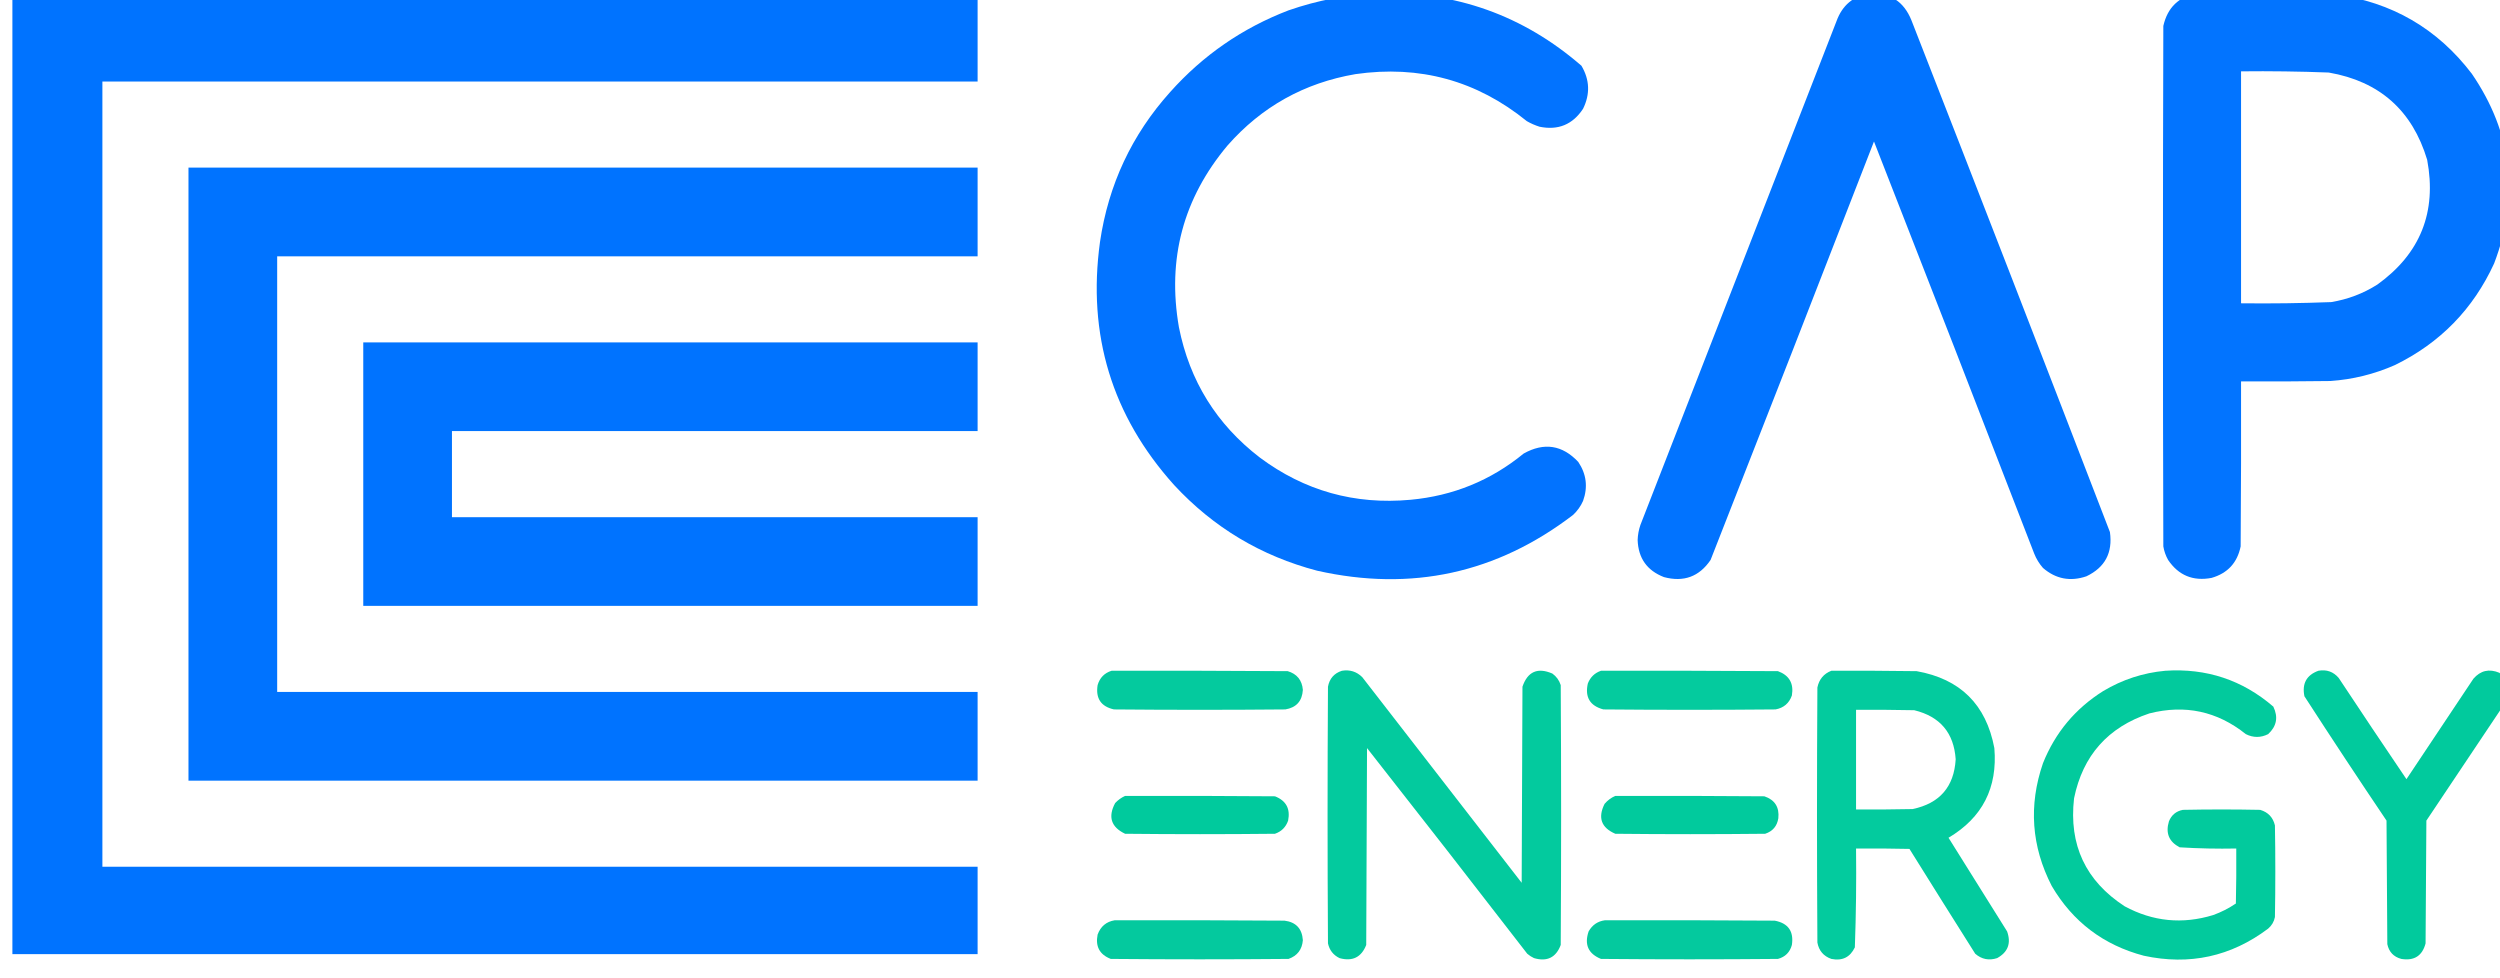
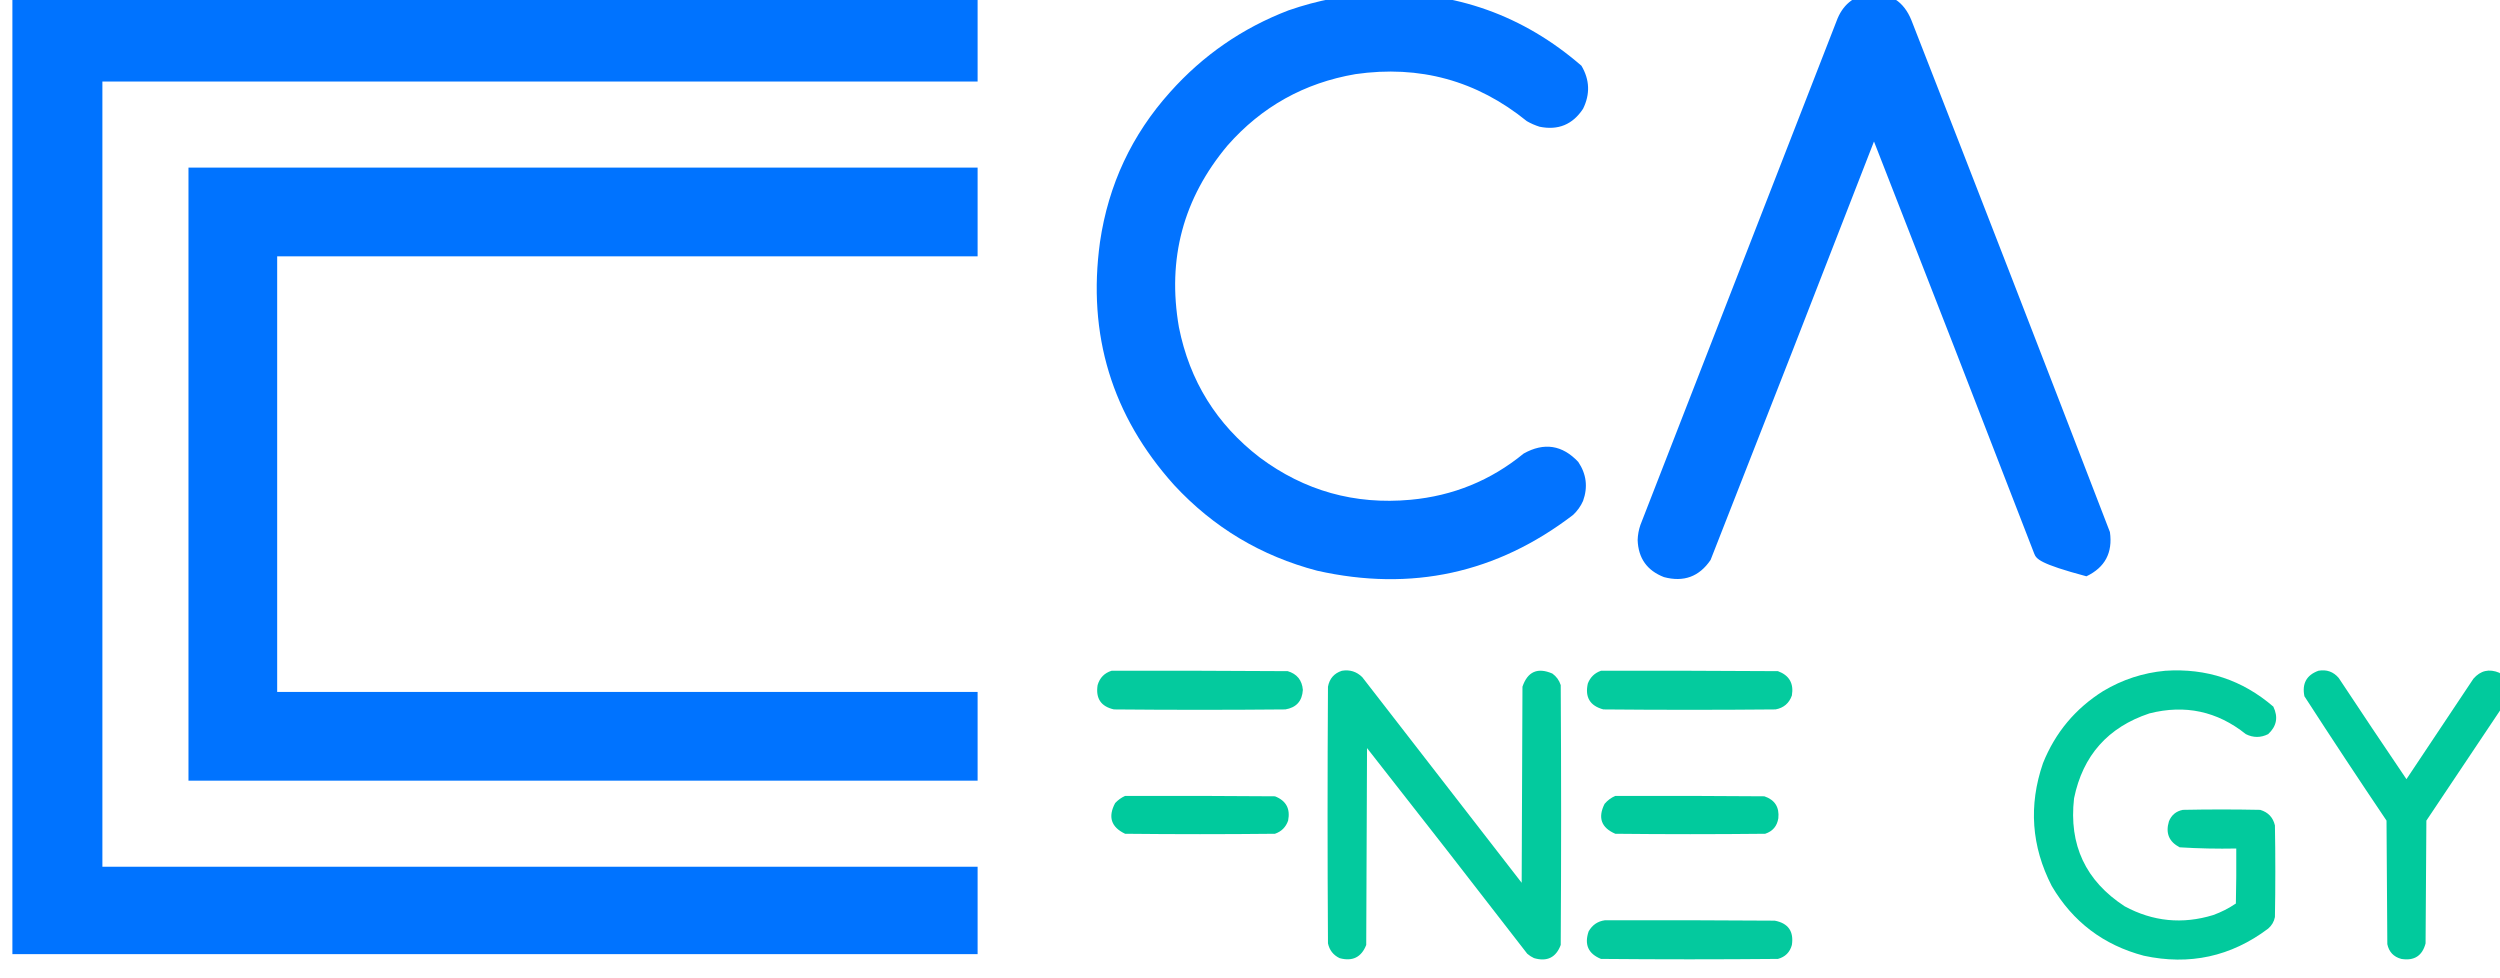
<svg xmlns="http://www.w3.org/2000/svg" fill="none" height="54" viewBox="0 0 138 54" width="138">
  <g transform="scale(0.072) translate(-220,-70)">
    <path style="opacity:1" fill="#0073ff" d="M 229.5,64.5 C 476.167,64.5 722.833,64.5 969.5,64.5C 969.5,87.167 969.5,109.833 969.5,132.5C 745.833,132.5 522.167,132.5 298.5,132.5C 298.5,333.167 298.5,533.833 298.5,734.5C 522.167,734.5 745.833,734.5 969.5,734.5C 969.5,756.833 969.5,779.167 969.5,801.5C 722.833,801.5 476.167,801.5 229.5,801.5C 229.5,555.833 229.5,310.167 229.5,64.5 Z" />
    <path style="opacity:0.999" fill="#0073ff" d="M 364.5,198.5 C 566.167,198.5 767.833,198.5 969.5,198.5C 969.5,221.167 969.5,243.833 969.5,266.5C 790.5,266.5 611.5,266.5 432.5,266.5C 432.5,377.833 432.5,489.167 432.5,600.5C 611.5,600.5 790.5,600.5 969.5,600.5C 969.5,623.167 969.5,645.833 969.5,668.5C 767.833,668.5 566.167,668.5 364.5,668.5C 364.5,511.833 364.5,355.167 364.5,198.5 Z" />
-     <path style="opacity:0.997" fill="#0073ff" d="M 498.5,332.5 C 655.5,332.5 812.5,332.5 969.5,332.5C 969.5,355.167 969.5,377.833 969.5,400.5C 835.167,400.5 700.833,400.5 566.5,400.5C 566.5,422.5 566.5,444.5 566.5,466.5C 700.833,466.5 835.167,466.5 969.5,466.5C 969.5,489.167 969.5,511.833 969.5,534.5C 812.5,534.5 655.5,534.5 498.5,534.5C 498.5,467.167 498.5,399.833 498.5,332.5 Z" />
  </g>
  <g transform="scale(0.044) translate(700,-340)" style="shape-rendering:geometricPrecision; text-rendering:geometricPrecision; image-rendering:optimizeQuality; fill-rule:evenodd; clip-rule:evenodd">
    <path style="opacity:0.992" fill="#0072ff" d="M 1028.5,331.5 C 1125.79,328.868 1210.96,359.201 1284,422.5C 1294.4,440.108 1295.07,458.108 1286,476.5C 1273,496.246 1254.83,503.746 1231.5,499C 1225.9,497.245 1220.56,494.911 1215.5,492C 1152.71,441.085 1081.04,421.418 1000.5,433C 936.343,443.989 882.843,473.822 840,522.5C 784.44,588.717 764.107,664.717 779,750.5C 792.41,817.863 826.243,872.363 880.5,914C 936.503,955.757 999.503,973.424 1069.5,967C 1122.94,962.09 1170.27,942.757 1211.5,909C 1237.12,894.699 1259.95,898.199 1280,919.5C 1290.26,934.737 1292.26,951.07 1286,968.5C 1283,975.169 1278.83,981.002 1273.5,986C 1177.75,1059.22 1070.75,1082.56 952.5,1056C 882.07,1037.51 822.237,1001.68 773,948.5C 694.962,861.684 663.962,760.017 680,643.5C 690.554,571.74 719.887,509.074 768,455.5C 809.227,409.307 858.727,375.14 916.5,353C 952.925,340.347 990.258,333.181 1028.5,331.5 Z" />
-     <path style="opacity:0.993" fill="#0073ff" d="M 1645.5,331.5 C 1671.01,330.523 1688.51,341.857 1698,365.5C 1781.56,579.287 1864.56,793.287 1947,1007.5C 1950.65,1033.38 1940.82,1051.88 1917.5,1063C 1897.22,1069.87 1879.05,1066.37 1863,1052.5C 1858.33,1047.17 1854.66,1041.17 1852,1034.5C 1785.38,861.976 1718.38,689.642 1651,517.5C 1583.06,692.658 1514.73,867.658 1446,1042.5C 1431.75,1063.48 1412.25,1070.64 1387.5,1064C 1366.3,1055.79 1355.3,1040.29 1354.5,1017.5C 1354.7,1010.99 1355.87,1004.66 1358,998.5C 1440,787.833 1522,577.167 1604,366.5C 1611.19,346.692 1625.03,335.025 1645.5,331.5 Z" />
-     <path style="opacity:0.992" fill="#0073ff" d="M 2056.5,331.5 C 2114.18,331.059 2171.85,331.559 2229.5,333C 2300.6,342.62 2357.77,375.786 2401,432.5C 2451.83,506.821 2461.17,586.154 2429,670.5C 2402.7,727.805 2361.2,770.305 2304.5,798C 2278.68,809.385 2251.68,816.052 2223.5,818C 2186.17,818.5 2148.83,818.667 2111.5,818.5C 2111.67,887.501 2111.5,956.501 2111,1025.5C 2106.79,1046.04 2094.63,1059.21 2074.5,1065C 2051.31,1069.39 2033.14,1061.89 2020,1042.5C 2017.01,1037.18 2015.01,1031.52 2014,1025.5C 2013.33,807.833 2013.33,590.167 2014,372.5C 2019.25,349.416 2033.41,335.749 2056.5,331.5 Z M 2111.5,429.5 C 2148.19,429.09 2184.85,429.59 2221.5,431C 2285.21,442.044 2326.38,478.544 2345,540.5C 2357.27,606.049 2336.44,658.216 2282.5,697C 2264.7,708.269 2245.36,715.602 2224.5,719C 2186.86,720.442 2149.19,720.942 2111.5,720.5C 2111.5,623.5 2111.5,526.5 2111.5,429.5 Z" />
+     <path style="opacity:0.993" fill="#0073ff" d="M 1645.5,331.5 C 1671.01,330.523 1688.51,341.857 1698,365.5C 1781.56,579.287 1864.56,793.287 1947,1007.5C 1950.65,1033.38 1940.82,1051.88 1917.5,1063C 1858.33,1047.17 1854.66,1041.17 1852,1034.5C 1785.38,861.976 1718.38,689.642 1651,517.5C 1583.06,692.658 1514.73,867.658 1446,1042.5C 1431.75,1063.48 1412.25,1070.64 1387.5,1064C 1366.3,1055.79 1355.3,1040.29 1354.5,1017.5C 1354.7,1010.99 1355.87,1004.66 1358,998.5C 1440,787.833 1522,577.167 1604,366.5C 1611.19,346.692 1625.03,335.025 1645.5,331.5 Z" />
    <path style="opacity:0.983" fill="#00c99d" d="M 694.5,1181.5 C 768.167,1181.33 841.834,1181.5 915.5,1182C 927.14,1185.48 933.473,1193.31 934.5,1205.5C 933.627,1219.54 926.293,1227.7 912.5,1230C 840.833,1230.67 769.167,1230.67 697.5,1230C 681.21,1226.35 674.377,1216.18 677,1199.5C 679.683,1190.32 685.517,1184.32 694.5,1181.5 Z" />
    <path style="opacity:0.986" fill="#00ca9d" d="M 983.5,1181.5 C 993.418,1179.86 1001.92,1182.53 1009,1189.5C 1075.67,1275.5 1142.33,1361.5 1209,1447.5C 1209.33,1365.5 1209.67,1283.5 1210,1201.5C 1216.48,1182.51 1228.98,1177.01 1247.5,1185C 1252.58,1188.64 1256.08,1193.47 1258,1199.5C 1258.67,1308.17 1258.67,1416.83 1258,1525.5C 1252.07,1541.27 1240.9,1546.77 1224.5,1542C 1221.4,1540.56 1218.56,1538.73 1216,1536.5C 1149.38,1450.21 1082.38,1364.21 1015,1278.5C 1014.67,1360.83 1014.33,1443.17 1014,1525.5C 1007.89,1540.97 996.72,1546.47 980.5,1542C 972.675,1538.18 967.842,1532.01 966,1523.5C 965.333,1416.17 965.333,1308.83 966,1201.5C 967.916,1191.29 973.75,1184.63 983.5,1181.5 Z" />
    <path style="opacity:0.983" fill="#00ca9d" d="M 1308.5,1181.5 C 1382.5,1181.33 1456.5,1181.5 1530.5,1182C 1544.7,1187.22 1550.54,1197.39 1548,1212.5C 1544.57,1222.26 1537.73,1228.1 1527.5,1230C 1455.5,1230.67 1383.5,1230.67 1311.5,1230C 1294.67,1225.48 1288.17,1214.65 1292,1197.5C 1295.11,1189.56 1300.61,1184.23 1308.5,1181.5 Z" />
-     <path style="opacity:0.988" fill="#00ca9d" d="M 1597.5,1181.5 C 1633.17,1181.33 1668.83,1181.5 1704.5,1182C 1759.22,1191.72 1791.72,1223.88 1802,1278.5C 1806.21,1328.25 1787.05,1365.75 1744.5,1391C 1769,1430.17 1793.5,1469.33 1818,1508.5C 1823.28,1523.35 1819.11,1534.51 1805.5,1542C 1795.24,1545.32 1786.07,1543.49 1778,1536.5C 1750.37,1492.75 1722.87,1448.92 1695.5,1405C 1673.17,1404.5 1650.84,1404.33 1628.5,1404.5C 1628.98,1445.89 1628.48,1487.23 1627,1528.5C 1621.06,1540.94 1611.23,1545.77 1597.5,1543C 1587.7,1539.54 1581.87,1532.7 1580,1522.5C 1579.33,1415.83 1579.33,1309.17 1580,1202.5C 1582.1,1192.25 1587.93,1185.25 1597.5,1181.5 Z M 1628.5,1230.5 C 1652.84,1230.33 1677.17,1230.5 1701.5,1231C 1733.88,1238.87 1751.21,1259.37 1753.5,1292.5C 1751.48,1327.03 1733.48,1347.86 1699.5,1355C 1675.84,1355.5 1652.17,1355.67 1628.5,1355.5C 1628.5,1313.83 1628.5,1272.17 1628.5,1230.5 Z" />
    <path style="opacity:0.989" fill="#00ca9d" d="M 2016.5,1181.5 C 2068.03,1178.07 2113.2,1193.07 2152,1226.5C 2158.34,1239.69 2156.17,1251.19 2145.5,1261C 2136.17,1265.67 2126.83,1265.67 2117.5,1261C 2081.63,1232.29 2041.3,1223.62 1996.5,1235C 1944.48,1252.35 1912.98,1287.85 1902,1341.5C 1895.3,1399.93 1916.47,1445.1 1965.5,1477C 2000.91,1496.14 2037.91,1499.81 2076.5,1488C 2086.64,1484.35 2096.14,1479.51 2105,1473.5C 2105.5,1450.5 2105.67,1427.5 2105.5,1404.5C 2081.78,1404.96 2058.11,1404.46 2034.5,1403C 2021.09,1396 2016.59,1385.17 2021,1370.5C 2024.19,1362.49 2030.02,1357.65 2038.5,1356C 2070.83,1355.33 2103.17,1355.33 2135.5,1356C 2145.44,1358.94 2151.61,1365.44 2154,1375.5C 2154.67,1413.83 2154.67,1452.17 2154,1490.5C 2152.84,1496.33 2150,1501.16 2145.5,1505C 2098.85,1540.07 2046.85,1551.4 1989.5,1539C 1938.96,1525.65 1900.46,1496.49 1874,1451.5C 1848.47,1401.77 1844.8,1350.43 1863,1297.5C 1878.36,1259.14 1903.53,1228.97 1938.5,1207C 1962.67,1192.55 1988.67,1184.05 2016.5,1181.5 Z" />
    <path style="opacity:0.993" fill="#00ca9d" d="M 2208.5,1181.5 C 2218.79,1179.65 2227.29,1182.65 2234,1190.5C 2262.09,1233.01 2290.42,1275.34 2319,1317.5C 2347,1275.5 2375,1233.5 2403,1191.5C 2411.93,1181.19 2422.76,1178.69 2435.5,1184C 2447.57,1192.89 2450.73,1204.39 2445,1218.5C 2411.33,1268.83 2377.67,1319.17 2344,1369.5C 2343.67,1420.83 2343.33,1472.17 2343,1523.5C 2338.88,1539.16 2328.71,1545.66 2312.5,1543C 2302.89,1540.39 2297.05,1534.22 2295,1524.5C 2294.67,1472.83 2294.33,1421.17 2294,1369.5C 2259.16,1317.81 2224.82,1265.81 2191,1213.5C 2187.78,1197.62 2193.61,1186.95 2208.5,1181.5 Z" />
    <path style="opacity:0.997" fill="#00ca9d" d="M 711.5,1338.5 C 774.168,1338.33 836.834,1338.5 899.5,1339C 913.476,1344.44 918.976,1354.61 916,1369.5C 913.167,1377.67 907.667,1383.17 899.5,1386C 836.833,1386.67 774.167,1386.67 711.5,1386C 693.934,1377.64 689.768,1364.8 699,1347.5C 702.616,1343.62 706.783,1340.62 711.5,1338.5 Z" />
    <path style="opacity:0.996" fill="#00ca9d" d="M 1326.5,1338.5 C 1388.83,1338.33 1451.17,1338.5 1513.5,1339C 1526.61,1343.46 1532.44,1352.62 1531,1366.5C 1529.47,1376.36 1523.97,1382.86 1514.5,1386C 1451.83,1386.67 1389.17,1386.67 1326.5,1386C 1308.83,1378.39 1304.33,1365.89 1313,1348.5C 1316.8,1344.04 1321.3,1340.7 1326.5,1338.5 Z" />
-     <path style="opacity:0.981" fill="#00c99d" d="M 698.5,1494.5 C 769.501,1494.33 840.501,1494.5 911.5,1495C 925.832,1496.83 933.498,1505 934.5,1519.5C 933.542,1531.28 927.542,1539.11 916.5,1543C 842.167,1543.67 767.833,1543.67 693.5,1543C 679.524,1537.56 674.024,1527.39 677,1512.5C 680.753,1502.23 687.92,1496.23 698.5,1494.5 Z" />
    <path style="opacity:0.981" fill="#00c99d" d="M 1313.5,1494.5 C 1384.5,1494.33 1455.5,1494.5 1526.5,1495C 1543.39,1498.23 1550.56,1508.4 1548,1525.5C 1545.49,1534.68 1539.66,1540.51 1530.5,1543C 1456.5,1543.67 1382.5,1543.67 1308.5,1543C 1292.55,1536.53 1287.39,1525.03 1293,1508.5C 1297.59,1500.39 1304.42,1495.72 1313.5,1494.5 Z" />
  </g>
</svg>